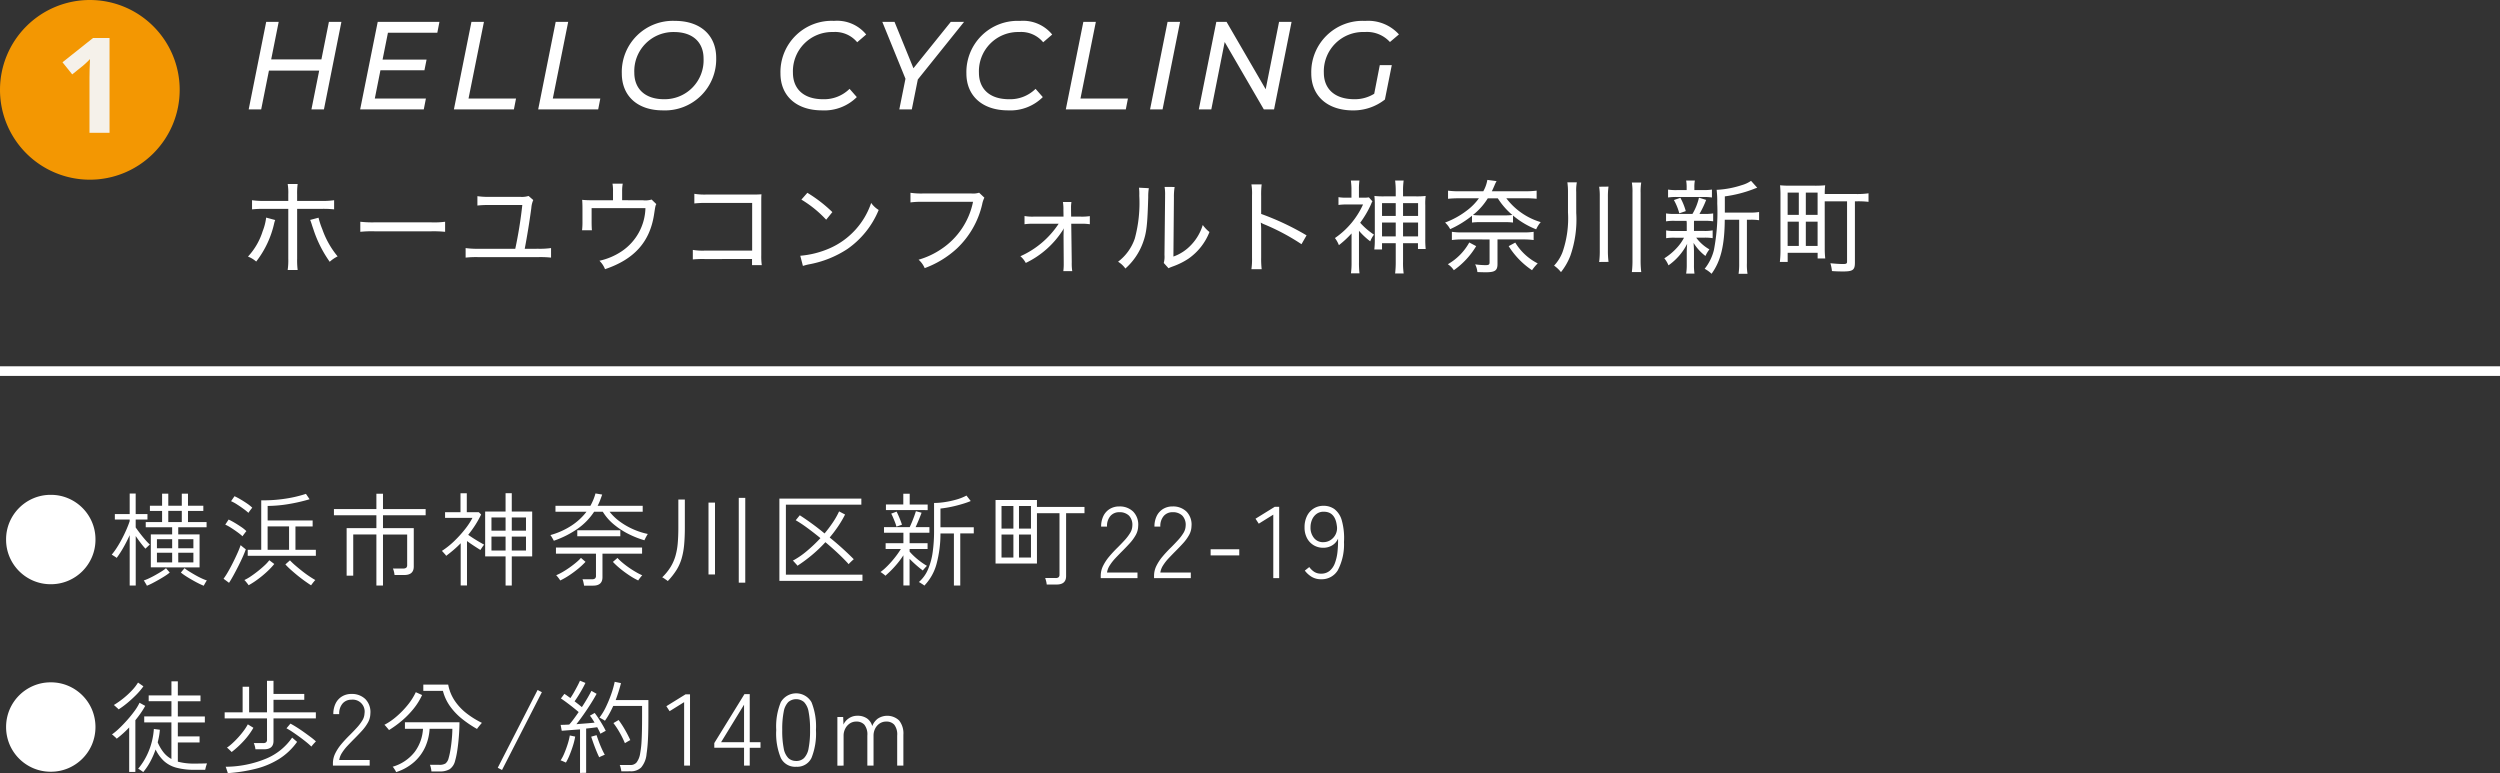
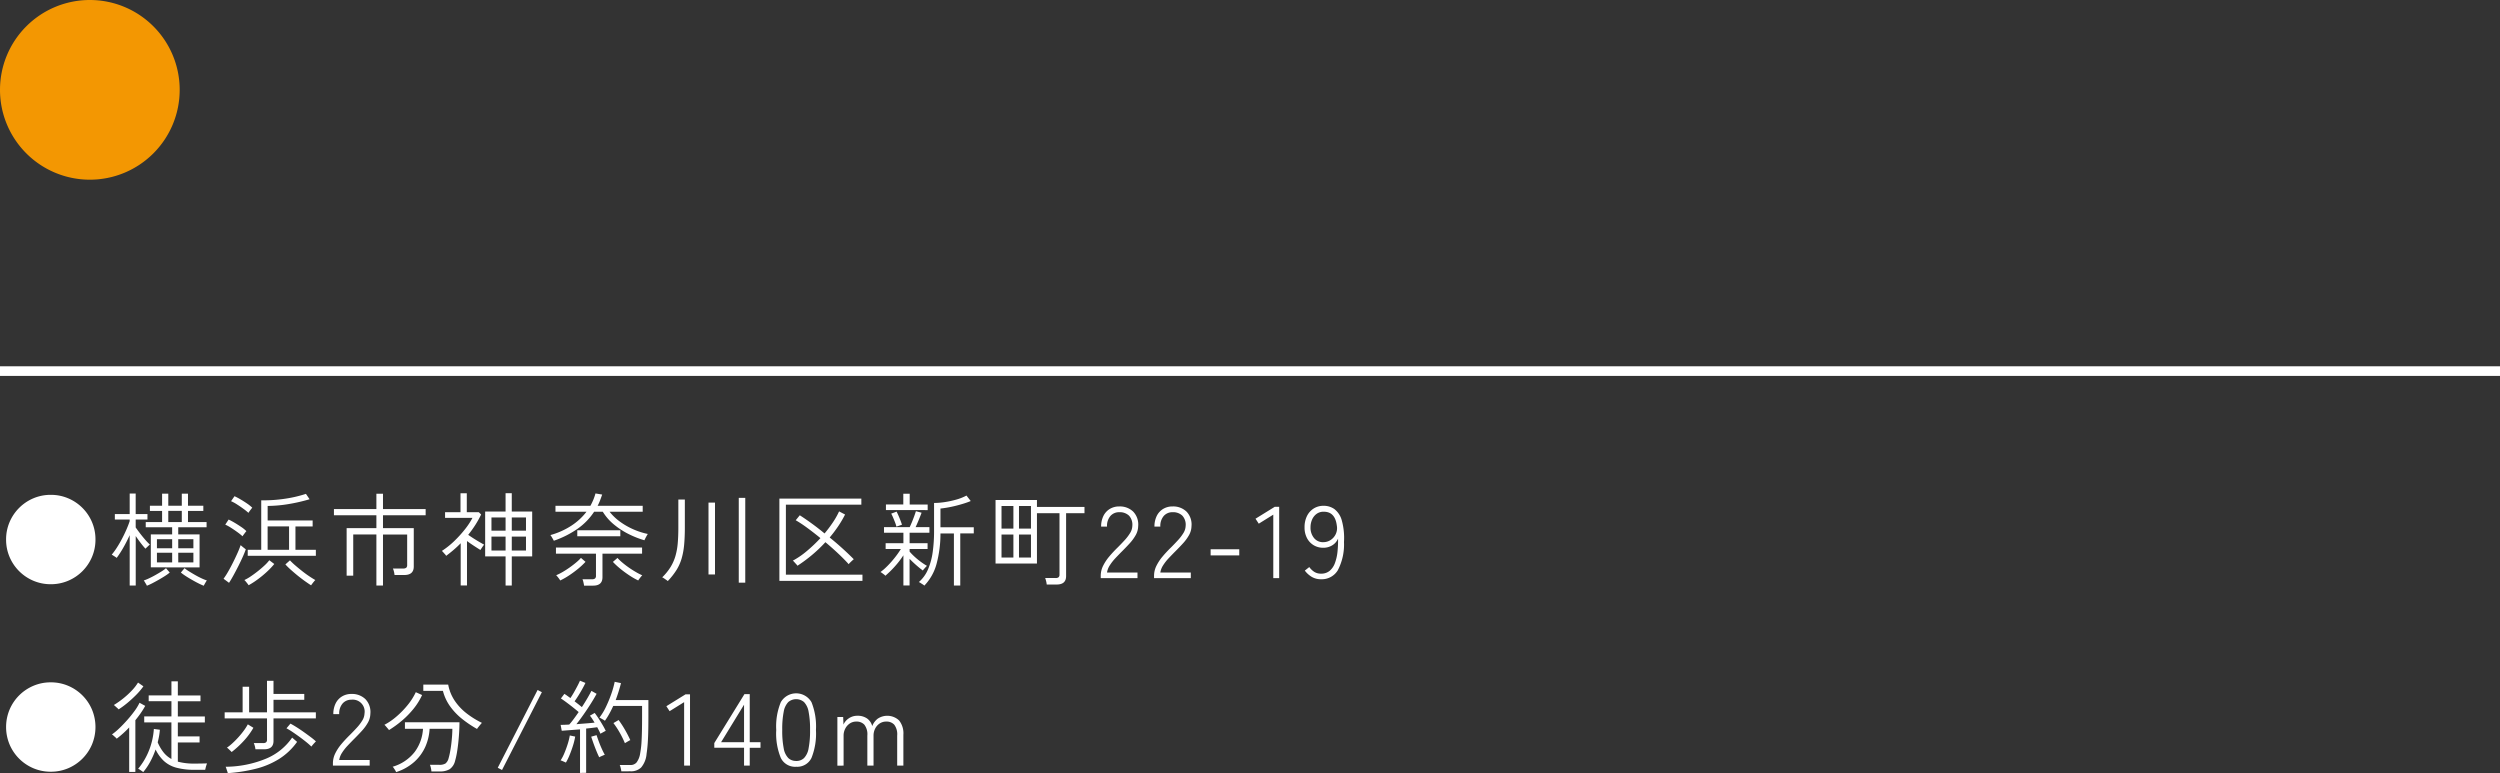
<svg xmlns="http://www.w3.org/2000/svg" width="320" height="98.962" viewBox="0 0 320 98.962">
  <rect x="0" y="0" width="320" height="98.962" fill="#333333" stroke="none" />
  <g id="bicycle01-sp" transform="translate(-50 -48)">
    <path id="パス_33558" data-name="パス 33558" d="M6.5.78A5.624,5.624,0,0,1,4.277.338,5.723,5.723,0,0,1,2.451-.89,5.723,5.723,0,0,1,1.222-2.717,5.624,5.624,0,0,1,.78-4.94a5.624,5.624,0,0,1,.442-2.223A5.723,5.723,0,0,1,2.451-8.99a5.723,5.723,0,0,1,1.826-1.229A5.624,5.624,0,0,1,6.5-10.66a5.624,5.624,0,0,1,2.223.442A5.723,5.723,0,0,1,10.55-8.99a5.723,5.723,0,0,1,1.228,1.826A5.624,5.624,0,0,1,12.22-4.94a5.624,5.624,0,0,1-.442,2.223A5.723,5.723,0,0,1,10.55-.89,5.723,5.723,0,0,1,8.723.338,5.624,5.624,0,0,1,6.5.78ZM19.305-1.378V-5.6h2.73v-.91h-3.38v-.663h2.093v-1.43h-1.56v-.663h1.56v-1.547h.793v1.547H23.27v-1.547h.793v1.547h1.963v.663H24.063v1.43h2.379v.663H22.815v.91h2.73v4.225ZM16.6.949V-5.5q-.364.806-.8,1.573a12.64,12.64,0,0,1-.865,1.339,1.378,1.378,0,0,0-.175-.13q-.137-.091-.273-.175T14.3-3a9.04,9.04,0,0,0,.682-.942q.345-.54.656-1.138t.559-1.17q.247-.572.4-1.04V-7.5H14.7v-.7h1.9v-2.626h.767V-8.2h1.508v.7H17.368v1.014q.208.3.533.728t.676.832a7.514,7.514,0,0,0,.611.637.95.95,0,0,0-.175.143l-.241.228q-.117.11-.156.149a9.154,9.154,0,0,1-.6-.721q-.344-.449-.643-.9V.949Zm4.94-8.125H23.27v-1.43H21.541ZM18.8.975a.956.956,0,0,0-.1-.2q-.085-.143-.176-.292A1.227,1.227,0,0,0,18.4.3a5.808,5.808,0,0,0,.676-.273q.39-.182.806-.416t.78-.461a4.505,4.505,0,0,0,.585-.422l.481.559a5.934,5.934,0,0,1-.624.448q-.377.241-.8.481t-.812.442A7.439,7.439,0,0,1,18.8.975Zm7.28,0q-.3-.117-.7-.318T24.563.214q-.423-.241-.793-.481a6.26,6.26,0,0,1-.618-.448l.468-.559a5.5,5.5,0,0,0,.6.422q.364.227.774.461T25.8.026A6.17,6.17,0,0,0,26.481.3a1.228,1.228,0,0,0-.13.189q-.091.149-.169.292T26.078.975Zm-5.993-2.99h1.95V-3.25h-1.95Zm2.73,0h1.937V-3.25H22.815Zm-2.73-1.807h1.95V-4.979h-1.95Zm2.73,0h1.937V-4.979H22.815Zm8.892.962v-.767h1.729V-9.958a18.817,18.817,0,0,0,3.2-.228,15.892,15.892,0,0,0,2.522-.6l.468.689a22.071,22.071,0,0,1-2.646.611,17.337,17.337,0,0,1-2.723.247v1.859h5.759v.767h-2.2v2.99H40.43v.767Zm2.548-.767H37v-2.99H34.255ZM29.315.6l-.7-.52a9.613,9.613,0,0,0,.579-.9q.319-.553.637-1.19t.578-1.222a10.326,10.326,0,0,0,.39-.988q.052.039.188.156t.279.227l.195.149q-.117.351-.37.923t-.579,1.216q-.325.643-.643,1.222T29.315.6ZM31.824.91A2.508,2.508,0,0,0,31.674.7q-.111-.143-.227-.28a1.349,1.349,0,0,0-.169-.175,5.492,5.492,0,0,0,.806-.461q.455-.305.923-.676t.864-.741a4.845,4.845,0,0,0,.6-.657l.637.481a9.693,9.693,0,0,1-.942.994,12.884,12.884,0,0,1-1.19.981A10.1,10.1,0,0,1,31.824.91Zm8,.013q-.312-.195-.76-.514T38.129-.3q-.481-.39-.9-.767a8.076,8.076,0,0,1-.7-.689l.585-.52a8.007,8.007,0,0,0,.689.656q.416.358.877.722t.91.663q.448.3.773.481A1.349,1.349,0,0,0,40.2.422q-.117.136-.228.286T39.819.923ZM31.044-5.356a6.815,6.815,0,0,0-.644-.52q-.41-.3-.838-.572a5.511,5.511,0,0,0-.728-.4l.429-.65q.338.156.767.41t.838.533a4.685,4.685,0,0,1,.67.539q-.039.039-.149.182t-.215.286A1.783,1.783,0,0,0,31.044-5.356Zm.754-3a6.815,6.815,0,0,0-.644-.52q-.41-.3-.838-.572a5.059,5.059,0,0,0-.741-.4l.442-.637a7.79,7.79,0,0,1,.76.4q.435.253.851.539a4.762,4.762,0,0,1,.663.533q-.039.039-.149.182t-.215.286A1.783,1.783,0,0,0,31.8-8.359ZM48.178.949V-5.59H45.214V-.312h-.845V-6.4h3.809V-8.047H42.744V-8.84h5.434V-10.8h.845V-8.84h5.46v.793h-5.46V-6.4h3.939v4.914Q52.962-.4,51.753-.4H50.5a2.656,2.656,0,0,0-.078-.442,2.014,2.014,0,0,0-.13-.39H51.61a.584.584,0,0,0,.39-.1.451.451,0,0,0,.117-.351v-3.9H49.023V.949Zm16.536,0V-2.782H62.1V-8.528h2.613v-2.34h.793v2.34H68.12v5.746H65.507V.949ZM58.968.936v-5.4q-.429.442-.9.845t-.962.767a.8.8,0,0,0-.143-.2l-.234-.26a1.473,1.473,0,0,0-.169-.169A10.528,10.528,0,0,0,58.1-4.7a15.12,15.12,0,0,0,1.384-1.514,9.385,9.385,0,0,0,.994-1.5h-3.51v-.728h1.976v-2.418h.806v2.418h1.534l.3.3a12.834,12.834,0,0,1-.754,1.352,14.217,14.217,0,0,1-.9,1.248q.312.221.689.462t.735.448q.357.208.618.351a1.839,1.839,0,0,0-.156.195q-.1.143-.195.286t-.13.195q-.338-.208-.806-.513t-.91-.63V.936Zm6.539-4.472h1.82V-5.317h-1.82Zm-2.6,0h1.807V-5.317H62.907Zm2.6-2.535h1.82v-1.69h-1.82Zm-2.6,0h1.807v-1.69H62.907Zm7.982,1.287a2,2,0,0,0-.117-.221q-.091-.156-.182-.305a1.19,1.19,0,0,0-.143-.2,9.554,9.554,0,0,0,2.685-1.2A7.806,7.806,0,0,0,75.075-8.5H71.1v-.754h4.472a7.788,7.788,0,0,0,.37-.767,6.733,6.733,0,0,0,.279-.819l.858.143q-.13.377-.267.741a5.7,5.7,0,0,1-.318.7h5.772V-8.5H78.026a6.561,6.561,0,0,0,1.332,1.274,9.14,9.14,0,0,0,1.7.975,9.251,9.251,0,0,0,1.866.6,1.243,1.243,0,0,0-.136.214q-.1.176-.188.351t-.117.24a11.774,11.774,0,0,1-2.028-.8,9.734,9.734,0,0,1-1.892-1.235A6.526,6.526,0,0,1,77.155-8.5H76.05a8.077,8.077,0,0,1-2.067,2.145A12.3,12.3,0,0,1,70.889-4.784ZM74.763.962Q74.737.78,74.678.526a1.811,1.811,0,0,0-.123-.383h1.222a.584.584,0,0,0,.39-.1.451.451,0,0,0,.117-.351V-3.133H71.162v-.78H82.186v.78h-5.07V-.117q0,1.079-1.2,1.079Zm-.871-6.318v-.767H79.4v.767ZM81.692.3a9.4,9.4,0,0,1-1.144-.656A13.916,13.916,0,0,1,79.4-1.2a10.081,10.081,0,0,1-.949-.877l.585-.507a6.684,6.684,0,0,0,.631.6q.384.325.832.637t.9.572a7.678,7.678,0,0,0,.813.416,1.258,1.258,0,0,0-.169.182q-.117.143-.221.286A1.784,1.784,0,0,0,81.692.3ZM71.708.3A1.784,1.784,0,0,0,71.578.1q-.1-.143-.221-.286a1.258,1.258,0,0,0-.169-.182,7.022,7.022,0,0,0,.826-.416q.449-.26.9-.579T73.743-2a5.156,5.156,0,0,0,.618-.591l.585.507A10.081,10.081,0,0,1,74-1.2a13.916,13.916,0,0,1-1.144.845A9.4,9.4,0,0,1,71.708.3ZM94.562.585V-10.27h.832V.585ZM85.475.377a1.672,1.672,0,0,0-.2-.156l-.293-.2A1.013,1.013,0,0,0,84.76-.1,6.926,6.926,0,0,0,85.826-1.41a5.832,5.832,0,0,0,.624-1.4,8.362,8.362,0,0,0,.3-1.651q.078-.9.078-2.022v-3.575h.832v3.575q0,1.261-.091,2.223a9.392,9.392,0,0,1-.319,1.742,6,6,0,0,1-.657,1.476A8.883,8.883,0,0,1,85.475.377Zm5.213-.845v-9.2h.832v9.2Zm9.074.819v-10.53h10.491v.78h-9.659V-.442h9.8V.351Zm2.314-1.937a1.535,1.535,0,0,0-.162-.2l-.247-.273a1.01,1.01,0,0,0-.188-.176,10.453,10.453,0,0,0,1.8-1.235,18.9,18.9,0,0,0,1.736-1.651q-.871-.715-1.7-1.32a15.855,15.855,0,0,0-1.463-.968l.52-.637q.689.442,1.514,1.04t1.658,1.287a16.568,16.568,0,0,0,1.079-1.437,9.72,9.72,0,0,0,.78-1.385l.767.4a13.865,13.865,0,0,1-.9,1.527A17.017,17.017,0,0,1,106.2-5.2q.884.715,1.684,1.443t1.4,1.339q-.052.039-.195.169t-.28.266a1.282,1.282,0,0,0-.175.2q-.559-.624-1.339-1.359T105.651-4.6A17.584,17.584,0,0,1,103.9-2.931,18.728,18.728,0,0,1,102.076-1.586ZM118.313.962a.831.831,0,0,0-.189-.15l-.3-.195a.76.76,0,0,0-.215-.11,4.439,4.439,0,0,0,1.176-1.625,8.582,8.582,0,0,0,.6-2.217,19.221,19.221,0,0,0,.175-2.684v-3.6a9.484,9.484,0,0,0,1.346-.111,11.409,11.409,0,0,0,1.508-.325,6.333,6.333,0,0,0,1.294-.514l.546.7q-.364.156-.858.312t-1.04.293q-.546.136-1.06.227t-.917.13v2.4h4.264v.78h-1.729V.949H122.1V-5.72H120.38a14.959,14.959,0,0,1-.5,3.893A6.419,6.419,0,0,1,118.313.962ZM115.635.936V-2.925A10.857,10.857,0,0,1,114.543-1.5a12.6,12.6,0,0,1-1.222,1.2.626.626,0,0,0-.156-.156q-.13-.1-.267-.2a1.135,1.135,0,0,0-.2-.123,6.364,6.364,0,0,0,.683-.572q.371-.351.734-.767t.676-.839q.312-.422.52-.773h-1.95v-.741h2.275V-5.811h-2.483v-.715h3.289q.13-.273.286-.65t.293-.754q.136-.377.215-.637l.728.195q-.13.351-.351.89t-.416.956h1.768v.715h-2.535v1.339h2.3v.741h-2.3v.338a7.805,7.805,0,0,0,.6.618,9.409,9.409,0,0,0,.8.663,8.012,8.012,0,0,0,.819.539q-.039.039-.156.163t-.228.253a1.17,1.17,0,0,0-.137.182q-.364-.26-.839-.676t-.864-.819V.936ZM113.4-8.71v-.715h2.223V-10.8h.819v1.378h2.3v.715Zm1.339,2.119a3.923,3.923,0,0,0-.175-.552q-.123-.318-.254-.624a4.813,4.813,0,0,0-.234-.487l.689-.26q.182.364.37.819t.319.858Zm19.24,7.41A2.655,2.655,0,0,0,133.9.377a3.247,3.247,0,0,0-.117-.39h1.326a.584.584,0,0,0,.39-.1.451.451,0,0,0,.117-.351V-8.307H132.73v6.435h-5.3V-10h5.3v.884h6.084v.806h-2.353V-.26q0,1.079-1.209,1.079Zm-3.549-3.458h1.534V-5.577h-1.534Zm-2.236,0h1.521V-5.577h-1.521Zm2.236-3.7h1.534V-9.23h-1.534Zm-2.236,0h1.521V-9.23h-1.521ZM140.894,0V-.286a2.875,2.875,0,0,1,.292-1.267,5.852,5.852,0,0,1,.786-1.2q.494-.592,1.118-1.2.468-.468.878-.917a5.854,5.854,0,0,0,.683-.9,1.826,1.826,0,0,0,.286-.9,1.71,1.71,0,0,0-.423-1.326,1.71,1.71,0,0,0-1.255-.442,1.462,1.462,0,0,0-1.118.475,1.94,1.94,0,0,0-.442,1.371h-.754a3.016,3.016,0,0,1,.292-1.365,2.154,2.154,0,0,1,.819-.9,2.277,2.277,0,0,1,1.2-.318,2.452,2.452,0,0,1,1.794.663,2.37,2.37,0,0,1,.637,1.859,2.424,2.424,0,0,1-.312,1.138,5.573,5.573,0,0,1-.76,1.046q-.461.507-.995,1.04-.455.455-.871.9a6.144,6.144,0,0,0-.7.9,2.329,2.329,0,0,0-.351.91h3.9V0Zm6.825,0V-.286a2.875,2.875,0,0,1,.292-1.267,5.852,5.852,0,0,1,.786-1.2q.494-.592,1.118-1.2.468-.468.878-.917a5.854,5.854,0,0,0,.683-.9,1.826,1.826,0,0,0,.286-.9,1.71,1.71,0,0,0-.423-1.326,1.71,1.71,0,0,0-1.255-.442,1.462,1.462,0,0,0-1.118.475,1.94,1.94,0,0,0-.442,1.371h-.754a3.016,3.016,0,0,1,.292-1.365,2.154,2.154,0,0,1,.819-.9,2.277,2.277,0,0,1,1.2-.318,2.452,2.452,0,0,1,1.794.663,2.37,2.37,0,0,1,.637,1.859,2.424,2.424,0,0,1-.312,1.138,5.573,5.573,0,0,1-.76,1.046q-.461.507-.995,1.04-.455.455-.871.9a6.144,6.144,0,0,0-.7.9,2.329,2.329,0,0,0-.351.91h3.9V0Zm7.241-2.912v-.78h3.666v.78ZM162.981,0V-8.125l-1.859,1.157-.416-.637,2.457-1.521h.572V0ZM169.1.143a2.273,2.273,0,0,1-1.2-.306,3.157,3.157,0,0,1-.884-.8l.572-.455a2.406,2.406,0,0,0,.63.611,1.568,1.568,0,0,0,.878.234,1.655,1.655,0,0,0,1.111-.37,2.359,2.359,0,0,0,.669-1A5.9,5.9,0,0,0,171.2-3.38a14.073,14.073,0,0,0,.071-1.677,1.86,1.86,0,0,1-.754.865,2.173,2.173,0,0,1-1.144.306,2.358,2.358,0,0,1-1.2-.312,2.3,2.3,0,0,1-.865-.9,2.878,2.878,0,0,1-.325-1.417,3.17,3.17,0,0,1,.305-1.423,2.36,2.36,0,0,1,.858-.969,2.313,2.313,0,0,1,1.268-.351,2.353,2.353,0,0,1,1.4.429,2.745,2.745,0,0,1,.936,1.443,8.419,8.419,0,0,1,.28,2.769A7.1,7.1,0,0,1,171.236-1,2.39,2.39,0,0,1,169.1.143Zm.273-4.745a1.7,1.7,0,0,0,.949-.279,1.811,1.811,0,0,0,.656-.76,1.794,1.794,0,0,0,.137-1.066Q170.9-8.5,169.442-8.5a1.506,1.506,0,0,0-.923.28,1.762,1.762,0,0,0-.572.728,2.435,2.435,0,0,0-.2.982,2.067,2.067,0,0,0,.449,1.378A1.463,1.463,0,0,0,169.377-4.6ZM6.5,24.78a5.624,5.624,0,0,1-2.223-.442,5.729,5.729,0,0,1-3.055-3.055,5.811,5.811,0,0,1,0-4.446,5.729,5.729,0,0,1,3.055-3.055A5.624,5.624,0,0,1,6.5,13.34a5.624,5.624,0,0,1,2.223.442,5.729,5.729,0,0,1,3.055,3.055,5.811,5.811,0,0,1,0,4.446,5.729,5.729,0,0,1-3.055,3.055A5.624,5.624,0,0,1,6.5,24.78Zm11.83.052a1.479,1.479,0,0,0-.182-.143q-.13-.091-.26-.175a1,1,0,0,0-.208-.111,8.386,8.386,0,0,0,1.306-2.139,9.007,9.007,0,0,0,.708-2.958l.767.1a7.3,7.3,0,0,1-.1.806q-.071.4-.176.806a5.559,5.559,0,0,0,.76,1.3,3.322,3.322,0,0,0,.995.832v-4.68H18.46v-.767h3.484v-1.95H19.032v-.741h2.912V13.21h.819v1.807h2.9v.741h-2.9v1.95h3.458v.767H22.763v1.781h2.782v.78H22.763v2.457a7.975,7.975,0,0,0,2.145.247q.4,0,.793-.007t.793-.019l-.071.214q-.058.176-.1.351t-.059.254H24.908a8.642,8.642,0,0,1-2.353-.273,3.826,3.826,0,0,1-1.573-.851,4.993,4.993,0,0,1-1.066-1.476,10.279,10.279,0,0,1-.689,1.573A7.888,7.888,0,0,1,18.33,24.832Zm-1.794-.026V19.112a13.129,13.129,0,0,1-1.6,1.443.769.769,0,0,0-.156-.169l-.26-.234a.8.8,0,0,0-.195-.143,7.858,7.858,0,0,0,.929-.773q.514-.488,1.027-1.066t.936-1.157a6.3,6.3,0,0,0,.643-1.06l.728.4a9.918,9.918,0,0,1-.572.923q-.325.468-.689.91v6.617ZM15.184,16.8a1.473,1.473,0,0,0-.169-.169l-.26-.234q-.13-.117-.182-.156a11.051,11.051,0,0,0,1.189-.832,10.454,10.454,0,0,0,1.112-1.02,6.013,6.013,0,0,0,.793-1.021l.689.481a8.67,8.67,0,0,1-.962,1.131q-.559.559-1.137,1.034A10.878,10.878,0,0,1,15.184,16.8Zm17.511,5.109a2.288,2.288,0,0,0-.078-.41,2.589,2.589,0,0,0-.13-.383H33.67a.612.612,0,0,0,.39-.1.448.448,0,0,0,.117-.358v-2.7H28.756v-.78h2.3V13.9h.832v3.276h2.288v-4.03h.832v1.677h3.939v.754H35.009v1.6H40.43v.78H35.009v2.886q0,1.066-1.209,1.066Zm-3.536,3.055a2.452,2.452,0,0,0-.072-.24l-.117-.351a2.19,2.19,0,0,0-.084-.228,13.729,13.729,0,0,0,5.206-1.053,7.53,7.53,0,0,0,3.3-2.678l.637.546a8.208,8.208,0,0,1-2.3,2.184,10.432,10.432,0,0,1-2.97,1.254A20.473,20.473,0,0,1,29.159,24.962Zm.494-2.7a1.759,1.759,0,0,0-.169-.175l-.253-.241a.724.724,0,0,0-.188-.143,6.357,6.357,0,0,0,.76-.617q.4-.37.774-.793a10.24,10.24,0,0,0,.676-.838,6.227,6.227,0,0,0,.468-.741l.715.442a9.188,9.188,0,0,1-1.242,1.683A12.313,12.313,0,0,1,29.653,22.258Zm10.205-.7a8.466,8.466,0,0,0-.663-.585q-.4-.325-.865-.663t-.9-.631a8.141,8.141,0,0,0-.761-.462l.507-.6q.325.169.78.455t.93.624q.475.338.89.65a7.731,7.731,0,0,1,.663.546q-.052.052-.182.189t-.247.279Q39.9,21.5,39.858,21.556ZM42.614,24v-.286a2.875,2.875,0,0,1,.292-1.267,5.852,5.852,0,0,1,.787-1.2q.494-.591,1.118-1.2.468-.468.878-.917a5.853,5.853,0,0,0,.682-.9,1.826,1.826,0,0,0,.286-.9,1.527,1.527,0,0,0-1.677-1.768,1.462,1.462,0,0,0-1.118.475,1.94,1.94,0,0,0-.442,1.372h-.754a3.016,3.016,0,0,1,.292-1.365,2.154,2.154,0,0,1,.819-.9,2.277,2.277,0,0,1,1.2-.318,2.451,2.451,0,0,1,1.794.663,2.37,2.37,0,0,1,.637,1.859,2.424,2.424,0,0,1-.312,1.138,5.572,5.572,0,0,1-.76,1.046q-.462.507-.995,1.04-.455.455-.871.9a6.145,6.145,0,0,0-.7.9,2.329,2.329,0,0,0-.351.91h3.9V24Zm8.086.832a.8.8,0,0,0-.1-.208q-.085-.143-.182-.286a.941.941,0,0,0-.162-.195,5.509,5.509,0,0,0,2.827-1.9,5.441,5.441,0,0,0,1.06-2.958H51.831v-.832h6.981q0,.572-.039,1.248t-.111,1.352q-.071.676-.175,1.281a9.411,9.411,0,0,1-.234,1.046,1.8,1.8,0,0,1-.7,1.079,2.4,2.4,0,0,1-1.267.286H55.224a3.233,3.233,0,0,0-.071-.448,1.8,1.8,0,0,0-.124-.4h1.183a1.468,1.468,0,0,0,.806-.169,1.226,1.226,0,0,0,.4-.663,8.458,8.458,0,0,0,.195-.838q.091-.487.156-1.027t.1-1.046q.033-.507.033-.871H54.99a6.535,6.535,0,0,1-.539,2.281,5.759,5.759,0,0,1-1.4,1.937A6.446,6.446,0,0,1,50.7,24.832Zm10.361-5.525a14.253,14.253,0,0,1-1.872-1.254,8.162,8.162,0,0,1-1.554-1.612,5.9,5.9,0,0,1-.942-2.009H54.184v-.806h3.185a5.461,5.461,0,0,0,.858,2.1,7,7,0,0,0,1.541,1.618,11.36,11.36,0,0,0,1.917,1.183q-.052.052-.188.215t-.266.325A1.6,1.6,0,0,0,61.061,19.307ZM49.79,19.45a1.74,1.74,0,0,0-.156-.2l-.24-.28a1.672,1.672,0,0,0-.189-.195,8.174,8.174,0,0,0,1.56-1.073,11.231,11.231,0,0,0,1.43-1.476A7.793,7.793,0,0,0,53.222,14.6l.806.364a8.247,8.247,0,0,1-1.1,1.768,11.393,11.393,0,0,1-1.482,1.514A13.533,13.533,0,0,1,49.79,19.45Zm14.469,5.109-.546-.286,5.1-9.958.546.286Zm9.984.377V19.359q-.676.052-1.313.1t-1.027.078l-.143-.754q.442,0,1.1-.039.26-.286.572-.708t.637-.891q-.3-.26-.7-.579t-.819-.63q-.416-.312-.754-.533l.442-.585a3.98,3.98,0,0,1,.377.247q.195.143.4.286.221-.325.461-.747t.449-.826q.208-.4.312-.65l.7.286q-.247.52-.637,1.183t-.754,1.17q.26.2.5.39l.435.351q.4-.611.728-1.177t.494-.9l.663.377q-.3.559-.734,1.248t-.917,1.378q-.481.689-.936,1.261.637-.052,1.261-.1t1.066-.1q-.156-.26-.305-.487a4.106,4.106,0,0,0-.293-.4l.611-.351q.234.3.494.7t.507.819a8.8,8.8,0,0,1,.416.78,1.063,1.063,0,0,0-.195.091l-.286.156a1.846,1.846,0,0,0-.195.117q-.078-.182-.188-.4t-.228-.436l-.644.085q-.358.045-.773.084v5.668Zm5.291-.208q-.026-.182-.085-.429a1.818,1.818,0,0,0-.123-.377h1.365a1.006,1.006,0,0,0,.786-.325,2.53,2.53,0,0,0,.462-1.157,12.033,12.033,0,0,0,.188-1.722q.059-1.1.059-2.958v-1.4H78.494q-.234.52-.5,1a9.05,9.05,0,0,1-.565.9,1.026,1.026,0,0,0-.2-.136l-.3-.169a1.067,1.067,0,0,0-.2-.1,7.615,7.615,0,0,0,.845-1.4,16.173,16.173,0,0,0,.683-1.664,11.158,11.158,0,0,0,.423-1.521l.806.169q-.13.52-.3,1.066t-.377,1.1h4.186V17.76q0,1.235-.026,2.112t-.078,1.5q-.052.624-.13,1.118a3.084,3.084,0,0,1-.7,1.755,1.878,1.878,0,0,1-1.358.481Zm-7.1-1.118q-.052-.026-.2-.091t-.286-.123a.652.652,0,0,0-.195-.059,5.44,5.44,0,0,0,.487-.936q.24-.572.429-1.176a8,8,0,0,0,.267-1.086l.689.143a8.661,8.661,0,0,1-.28,1.15q-.188.6-.423,1.177A7.185,7.185,0,0,1,72.436,23.61Zm7.553-2.483a11.9,11.9,0,0,0-.669-1.359,10.376,10.376,0,0,0-.8-1.215l.663-.39a12.676,12.676,0,0,1,.8,1.222q.384.663.7,1.352a1.067,1.067,0,0,0-.2.1q-.149.085-.292.169T79.989,21.127ZM76.7,22.934q-.169-.338-.37-.832t-.377-.988q-.175-.494-.279-.819l.689-.195q.117.364.293.838t.377.917q.2.442.383.754a1.644,1.644,0,0,0-.2.078q-.149.065-.305.136A1.312,1.312,0,0,0,76.7,22.934ZM87.568,24V15.875l-1.859,1.157-.416-.637,2.457-1.521h.572V24Zm7.67,0V21.712H91.429v-.6l3.861-6.266h.676V21h1.378v.715H95.966V24ZM92.3,21h2.938V16.2Zm9.607,3.146a2.036,2.036,0,0,1-1.963-1.131,8.188,8.188,0,0,1-.585-3.575,8.148,8.148,0,0,1,.585-3.562,2.269,2.269,0,0,1,3.926,0,8.313,8.313,0,0,1,.572,3.562,8.353,8.353,0,0,1-.572,3.575A2.02,2.02,0,0,1,101.907,24.143Zm0-.741a1.417,1.417,0,0,0,1.007-.371,2.356,2.356,0,0,0,.585-1.241,11.615,11.615,0,0,0,.188-2.353A11.433,11.433,0,0,0,103.5,17.1a2.349,2.349,0,0,0-.585-1.235,1.555,1.555,0,0,0-2.015,0,2.349,2.349,0,0,0-.585,1.235,11.433,11.433,0,0,0-.188,2.333,11.615,11.615,0,0,0,.188,2.353,2.356,2.356,0,0,0,.585,1.241A1.417,1.417,0,0,0,101.907,23.4Zm5.278.6V17.773h.741l.039.975a1.857,1.857,0,0,1,.689-.806,1.905,1.905,0,0,1,1.092-.325,2.072,2.072,0,0,1,1.242.351,1.709,1.709,0,0,1,.656.975,2.184,2.184,0,0,1,.7-.949,2.2,2.2,0,0,1,2.743.228,2.63,2.63,0,0,1,.546,1.813V24h-.793V20.152a2.025,2.025,0,0,0-.377-1.391,1.322,1.322,0,0,0-1.014-.4,1.493,1.493,0,0,0-.864.253,1.7,1.7,0,0,0-.572.663,1.989,1.989,0,0,0-.2.891V24h-.793V20.152a2,2,0,0,0-.383-1.391,1.343,1.343,0,0,0-1.021-.4,1.467,1.467,0,0,0-.864.26,1.747,1.747,0,0,0-.572.67,1.933,1.933,0,0,0-.2.865V24Z" transform="translate(50 122)" fill="#fff" />
-     <path id="パス_33557" data-name="パス 33557" d="M11.1-11.2l-.96,4.8H3.712l.96-4.8h-1.6L.832,0h1.6l.992-4.96H9.856L8.864,0h1.6L12.7-11.2ZM24.976-9.808l.272-1.392h-7.9L15.1,0h8.144l.272-1.392H16.976l.72-3.616h5.632l.272-1.36H17.968l.688-3.44ZM27.1,0h7.68l.272-1.392h-6.08L30.944-11.2h-1.6ZM37.888,0h7.68l.272-1.392H39.76L41.728-11.2h-1.6ZM53.856.128a6.551,6.551,0,0,0,6.816-6.736c0-2.8-1.936-4.72-5.28-4.72a6.538,6.538,0,0,0-6.8,6.736C48.592-1.792,50.512.128,53.856.128ZM54-1.3c-2.48,0-3.808-1.376-3.808-3.392A5,5,0,0,1,55.264-9.9c2.48,0,3.792,1.376,3.792,3.392A4.984,4.984,0,0,1,54-1.3ZM74.24.128a5.883,5.883,0,0,0,4.432-1.7l-.928-1.056A4.632,4.632,0,0,1,74.352-1.3c-2.528,0-3.856-1.36-3.856-3.392A5.016,5.016,0,0,1,75.648-9.9,3.662,3.662,0,0,1,78.72-8.592l1.152-.992a4.8,4.8,0,0,0-4.112-1.744A6.554,6.554,0,0,0,68.9-4.592C68.9-1.792,70.864.128,74.24.128ZM92.4-11.2H90.7L85.92-5.264,83.5-11.2H81.936L84.9-3.92,84.112,0h1.6l.768-3.824ZM98.048.128a5.883,5.883,0,0,0,4.432-1.7l-.928-1.056A4.632,4.632,0,0,1,98.16-1.3c-2.528,0-3.856-1.36-3.856-3.392A5.016,5.016,0,0,1,99.456-9.9a3.662,3.662,0,0,1,3.072,1.312l1.152-.992a4.8,4.8,0,0,0-4.112-1.744A6.554,6.554,0,0,0,92.7-4.592C92.7-1.792,94.672.128,98.048.128ZM105.424,0h7.68l.272-1.392H107.3l1.968-9.808h-1.6Zm10.784,0h1.6l2.24-11.2h-1.6ZM132.72-11.2l-1.712,8.624L126-11.2h-1.312L122.448,0h1.6l1.712-8.624L130.768,0h1.312l2.24-11.2ZM144.9-2a4.7,4.7,0,0,1-2.528.7c-2.592,0-3.92-1.376-3.92-3.392A5.028,5.028,0,0,1,143.68-9.9a3.966,3.966,0,0,1,3.232,1.28l1.152-.976a5.3,5.3,0,0,0-4.32-1.728,6.563,6.563,0,0,0-6.9,6.736c0,2.816,2.016,4.72,5.344,4.72a6.517,6.517,0,0,0,4.08-1.392l.88-4.4h-1.536ZM5.9,11.719H2.834a10,10,0,0,1-1.573-.091V12.8a12.758,12.758,0,0,1,1.56-.065H5.9V19.09a8.383,8.383,0,0,1-.078,1.469H7.1a10.135,10.135,0,0,1-.065-1.469V12.733h3.159a13.257,13.257,0,0,1,1.573.065v-1.17a10.042,10.042,0,0,1-1.6.091H7.033v-.806A8.96,8.96,0,0,1,7.1,9.548H5.824A6.863,6.863,0,0,1,5.9,10.887ZM3.068,13.851a7.026,7.026,0,0,1-.442,1.729A8.54,8.54,0,0,1,.741,18.843a3.512,3.512,0,0,1,1.053.637,12.413,12.413,0,0,0,2.314-4.953,3.036,3.036,0,0,1,.117-.364Zm5.629.3a2.325,2.325,0,0,1,.143.377,2.813,2.813,0,0,1,.1.312c.13.377.169.494.273.806a15.4,15.4,0,0,0,1.989,3.861,4.368,4.368,0,0,1,1.014-.689,11.264,11.264,0,0,1-1.963-3.484,9.709,9.709,0,0,1-.481-1.469Zm6.422,1.521a14.2,14.2,0,0,1,1.807-.065h7.28a15.188,15.188,0,0,1,1.768.065V14.384a10.637,10.637,0,0,1-1.755.078H16.913a14.181,14.181,0,0,1-1.794-.078Zm21.047,2.171c.312-1.638.611-3.471.845-5.226a3.072,3.072,0,0,1,.247-1.014l-.6-.52a2.855,2.855,0,0,1-1.027.117H31.642a9.668,9.668,0,0,1-1.534-.091v1.2a12.043,12.043,0,0,1,1.534-.065h4.212a54.665,54.665,0,0,1-.9,5.6H30.212a10.67,10.67,0,0,1-1.612-.091v1.222a12.688,12.688,0,0,1,1.6-.065h7.735a12.688,12.688,0,0,1,1.6.065V17.751a10.227,10.227,0,0,1-1.612.091Zm12.467-6.214V10.5a5.144,5.144,0,0,1,.078-.988H47.4a5.268,5.268,0,0,1,.065,1v1.118h-2.7a10.906,10.906,0,0,1-1.248-.052c.026.325.039.65.039,1.1v1.664a9.176,9.176,0,0,1-.052,1.131h1.261c-.026-.273-.039-.663-.039-1.1V12.642h6.89a6.878,6.878,0,0,1-3.042,5.525,8.291,8.291,0,0,1-2.847,1.209,3.063,3.063,0,0,1,.715,1.079c3.705-1.248,5.707-3.445,6.266-6.929.182-1.183.182-1.183.3-1.4l-.6-.585a2.823,2.823,0,0,1-1.144.091ZM65.26,19.155v.78h1.248a8.333,8.333,0,0,1-.065-1.287V11.9c0-.494,0-.715.026-1.027-.325.013-.52.026-.676.026H59.488a8.126,8.126,0,0,1-1.612-.091v1.235a12.189,12.189,0,0,1,1.6-.065h5.8v6.1H59.215a7.467,7.467,0,0,1-1.534-.091v1.222a13.167,13.167,0,0,1,1.521-.052Zm6.318-7.605a14.434,14.434,0,0,1,3.172,2.574l.793-.975a17.986,17.986,0,0,0-3.2-2.47Zm.195,8.489a7.025,7.025,0,0,1,.806-.208,13.269,13.269,0,0,0,4.875-1.95,11.316,11.316,0,0,0,4.017-5.005,3.305,3.305,0,0,1-.962-.9,9.735,9.735,0,0,1-5.265,5.785,11.848,11.848,0,0,1-3.809.975Zm22.555-9.373a2.6,2.6,0,0,1-.988.1H87.152a9.02,9.02,0,0,1-1.612-.091v1.235a10.368,10.368,0,0,1,1.586-.078h6.422a9.516,9.516,0,0,1-4.056,6.045,10.152,10.152,0,0,1-2.912,1.365,3.023,3.023,0,0,1,.78,1.079,12.394,12.394,0,0,0,4.108-2.5,11.253,11.253,0,0,0,3.25-5.668A3.374,3.374,0,0,1,95,11.3Zm10.829,8.9v.143a7.271,7.271,0,0,1-.052,1h1.144a6.305,6.305,0,0,1-.065-1.144l-.065-4.927h1.209a7.006,7.006,0,0,1,1.17.065v-1.04a6.635,6.635,0,0,1-1.17.065h-1.222l-.013-.871v-.221a4.411,4.411,0,0,1,.052-.78h-1.092a5.571,5.571,0,0,1,.065,1.027l.013.845h-3.822a5.592,5.592,0,0,1-1.17-.078v1.053a7.2,7.2,0,0,1,1.17-.065h3.2a11.4,11.4,0,0,1-4.9,4.16,2.908,2.908,0,0,1,.689.858,11.545,11.545,0,0,0,4.784-4.264c.052-.117.052-.117.078-.169-.013.325-.026.767-.026,1.027Zm9.633-9.542a6.491,6.491,0,0,1,.039,1.027,17.447,17.447,0,0,1-.572,5.473,6.249,6.249,0,0,1-2.145,2.977,3.149,3.149,0,0,1,.936.871,8.085,8.085,0,0,0,2.236-3.276c.481-1.313.585-2.262.689-5.863a6.753,6.753,0,0,1,.078-1.144Zm3.276-.1a5.527,5.527,0,0,1,.065,1.066v.286l-.078,7.358a3.034,3.034,0,0,1-.091,1.027l.611.676a2.4,2.4,0,0,1,.312-.143c.13-.052.26-.1.416-.156a8.935,8.935,0,0,0,1.833-.936,7.467,7.467,0,0,0,2.678-3.406,4.3,4.3,0,0,1-.858-.9,6.352,6.352,0,0,1-1.469,2.535,5.726,5.726,0,0,1-2.288,1.508l.065-7.553a7.5,7.5,0,0,1,.091-1.352Zm12.428,10.53a11.594,11.594,0,0,1-.065-1.508V15.554a7.7,7.7,0,0,0-.052-1.066,2.675,2.675,0,0,0,.429.221,27.617,27.617,0,0,1,4.784,2.548l.65-1.131a34.028,34.028,0,0,0-5.811-2.743V11.069a10.359,10.359,0,0,1,.065-1.469h-1.313a7.3,7.3,0,0,1,.078,1.43v7.917a9.176,9.176,0,0,1-.078,1.508Zm12.454-4.914a9.281,9.281,0,0,0,1.443,1.352,3.337,3.337,0,0,1,.481-.858,8.95,8.95,0,0,1-1.768-1.521,13,13,0,0,0,1.4-2.392,1.419,1.419,0,0,1,.169-.351l-.455-.507a4.138,4.138,0,0,1-.728.039h-.546v-1.17a7.293,7.293,0,0,1,.065-1.027h-1.1a8.651,8.651,0,0,1,.078,1.014V11.3h-.7a4.829,4.829,0,0,1-.962-.065v1a7.725,7.725,0,0,1,1.027-.065h2.119a10.412,10.412,0,0,1-3.6,4.3,3.657,3.657,0,0,1,.507.91A12.177,12.177,0,0,0,142,15.879v3.666a10.379,10.379,0,0,1-.078,1.443h1.092a11.86,11.86,0,0,1-.065-1.443Zm4.706-4.407h-1.443a9.477,9.477,0,0,1-1.287-.052,9.833,9.833,0,0,1,.052,1.183V16.7a9.915,9.915,0,0,1-.065,1.235h.988v-.806h1.755v2.379A12.376,12.376,0,0,1,147.576,21h1.092a9.842,9.842,0,0,1-.078-1.521V17.127H150.5v.741h.988a11.308,11.308,0,0,1-.052-1.261V12.265a6.779,6.779,0,0,1,.052-1.183,9.858,9.858,0,0,1-1.287.052H148.59V10.5a8.938,8.938,0,0,1,.078-1.391h-1.092a10.394,10.394,0,0,1,.078,1.378Zm0,.871v1.638H145.9V12.005Zm0,2.483v1.768H145.9V14.488Zm.936,1.768V14.488h1.924v1.768Zm0-2.613V12.005h1.924v1.638Zm11.362-3.159c.143-.273.208-.442.351-.767a4.048,4.048,0,0,1,.26-.533l-1.183-.156a4.4,4.4,0,0,1-.52,1.456h-2.99a10.749,10.749,0,0,1-1.521-.078v1.04a13.88,13.88,0,0,1,1.495-.065H158.3a7.087,7.087,0,0,1-1.482,1.521,10.668,10.668,0,0,1-2.847,1.586,3.047,3.047,0,0,1,.65.845,12.919,12.919,0,0,0,2.795-1.716v.871a7.912,7.912,0,0,1,1.079-.052H161.6a7.466,7.466,0,0,1,1.066.052v-.9a10.549,10.549,0,0,0,2.964,1.768,3.639,3.639,0,0,1,.585-.923,8.586,8.586,0,0,1-4.407-3.055h2.4a13.961,13.961,0,0,1,1.482.065v-1.04a10.962,10.962,0,0,1-1.534.078Zm.767.9a9.333,9.333,0,0,0,1.859,2.132,6.1,6.1,0,0,1-.975.052H158.5a6.56,6.56,0,0,1-.962-.052,8.123,8.123,0,0,0,1.9-2.132Zm-1.053,5.265v2.925c0,.3-.1.364-.533.364a9.529,9.529,0,0,1-1.313-.1,2.728,2.728,0,0,1,.286.988c.377.013.793.026,1.053.026,1.209,0,1.521-.221,1.521-1.066V16.646h3.3a10.115,10.115,0,0,1,1.326.078V15.671a7.953,7.953,0,0,1-1.274.078h-7.917a8.18,8.18,0,0,1-1.274-.078v1.053a9.838,9.838,0,0,1,1.326-.078Zm-2.6.39a7.234,7.234,0,0,1-2.743,2.782,2.694,2.694,0,0,1,.767.767,10.116,10.116,0,0,0,2.86-3.081Zm5.044.468a10.268,10.268,0,0,0,2.99,3.081,5.718,5.718,0,0,1,.728-.871,7.138,7.138,0,0,1-2.873-2.665Zm8.645-6.916a5.765,5.765,0,0,1,.078-1.248h-1.209a8.519,8.519,0,0,1,.078,1.222v2.626a13.189,13.189,0,0,1-.689,5.057A5.258,5.258,0,0,1,167.921,20a4.106,4.106,0,0,1,.884.832,7.949,7.949,0,0,0,1.2-2.093,14.079,14.079,0,0,0,.754-5.486Zm2.938-.689a7.986,7.986,0,0,1,.078,1.3v6.812a11,11,0,0,1-.078,1.521l1.2-.013A11.135,11.135,0,0,1,174.811,18V11.186a9.043,9.043,0,0,1,.078-1.3Zm4.186-.533a7.444,7.444,0,0,1,.078,1.339v8.463a12.56,12.56,0,0,1-.078,1.651h1.2A12.424,12.424,0,0,1,179,19.168V10.7a7.273,7.273,0,0,1,.078-1.339Zm11.9,3.848v-2.08a16.09,16.09,0,0,0,3.679-.936,4.881,4.881,0,0,1,.468-.169l-.793-.884a3.938,3.938,0,0,1-1.17.546,12.1,12.1,0,0,1-3.133.6h-.1a13.6,13.6,0,0,1,.078,1.755,25.665,25.665,0,0,1-.429,5.967,6.26,6.26,0,0,1-1.183,2.392,3.99,3.99,0,0,1,.884.637c1.17-1.612,1.664-3.6,1.69-6.916h1.846v5.551a8.928,8.928,0,0,1-.078,1.365h1.144a7.089,7.089,0,0,1-.078-1.365V14.124h.429a6.589,6.589,0,0,1,1.131.065V13.136a6.794,6.794,0,0,1-1.2.078Zm-4.9,1.053c.013.143.026.208.026.312v.988h-1.508a5.187,5.187,0,0,1-1.131-.078v1a6.259,6.259,0,0,1,1.105-.065h1.183a5.8,5.8,0,0,1-.884,1.261,7.677,7.677,0,0,1-1.638,1.378,3.345,3.345,0,0,1,.533.9,7.507,7.507,0,0,0,2.392-2.756c-.039.442-.052.728-.052,1.027v1.69a6.719,6.719,0,0,1-.078,1.092h1.066a7.121,7.121,0,0,1-.065-1.1V18.193c0-.325-.013-.494-.052-1.105a6.077,6.077,0,0,0,1.521,1.677,4.284,4.284,0,0,1,.507-.845,5.446,5.446,0,0,1-1.69-1.5h1.014a6.186,6.186,0,0,1,1.092.065v-1a5.366,5.366,0,0,1-1.092.078h-1.3v-.988a3.085,3.085,0,0,1,.013-.312h1.339a6.82,6.82,0,0,1,1.105.065V13.318a6.259,6.259,0,0,1-1.105.065h-.65a12.225,12.225,0,0,0,.858-1.794l-.923-.286a7.041,7.041,0,0,1-.832,2.08h-2.275a6.17,6.17,0,0,1-1.105-.065v1.014a6.35,6.35,0,0,1,1.105-.065Zm1-3.939v-.312a4.274,4.274,0,0,1,.065-.91h-1.118a4.721,4.721,0,0,1,.065.923v.3h-1.209a6.368,6.368,0,0,1-1.17-.065v1.014a6.852,6.852,0,0,1,1.144-.065h3.328a7.142,7.142,0,0,1,1.144.065V10.263a6.407,6.407,0,0,1-1.131.065Zm-1.1,2.691a7.791,7.791,0,0,0-.689-1.7l-.832.286a6.93,6.93,0,0,1,.689,1.7Zm17.784-1.248h2.86v7.722c0,.234-.1.3-.494.3-.481,0-.988-.039-1.638-.1a5.445,5.445,0,0,1,.2,1c.416.039,1.014.052,1.43.052,1.248,0,1.508-.195,1.508-1.131V11.771h.169a11.036,11.036,0,0,1,1.573.065V10.744a10.227,10.227,0,0,1-1.612.091h-3.991a9.358,9.358,0,0,1,.052-1.118,13.426,13.426,0,0,1-1.365.052h-3.055a13.314,13.314,0,0,1-1.352-.052,12.878,12.878,0,0,1,.052,1.339V17.8a14.116,14.116,0,0,1-.078,1.729h1v-1.17h3.835v.728h.975a11.66,11.66,0,0,1-.065-1.274Zm-4.745-1.118h1.43V13.5h-1.43Zm2.327,0h1.508V13.5h-1.508Zm-2.327,3.718h1.43v3.107h-1.43Zm2.327,0h1.508v3.107h-1.508Z" transform="translate(81 62)" fill="#fff" />
    <g id="グループ_54281" data-name="グループ 54281" transform="translate(0 40)">
      <g id="グループ_54272" data-name="グループ 54272" transform="translate(50 7)">
        <path id="パス_33556" data-name="パス 33556" d="M11.5,0A11.5,11.5,0,1,1,0,11.5,11.5,11.5,0,0,1,11.5,0Z" transform="translate(0 1)" fill="#f39702" />
-         <path id="パス_33555" data-name="パス 33555" d="M7.021,0H4.454V-7.021q0-.425.017-1.148t.051-1.267q-.085.1-.365.366T3.638-8.6L2.244-7.48,1-9.027l3.91-3.111H7.021Z" transform="translate(7 18)" fill="#f5f1ea" />
      </g>
    </g>
    <path id="パス_33554" data-name="パス 33554" d="M0,0H320V1.231H0Z" transform="translate(50 94.885)" fill="#fff" />
  </g>
</svg>